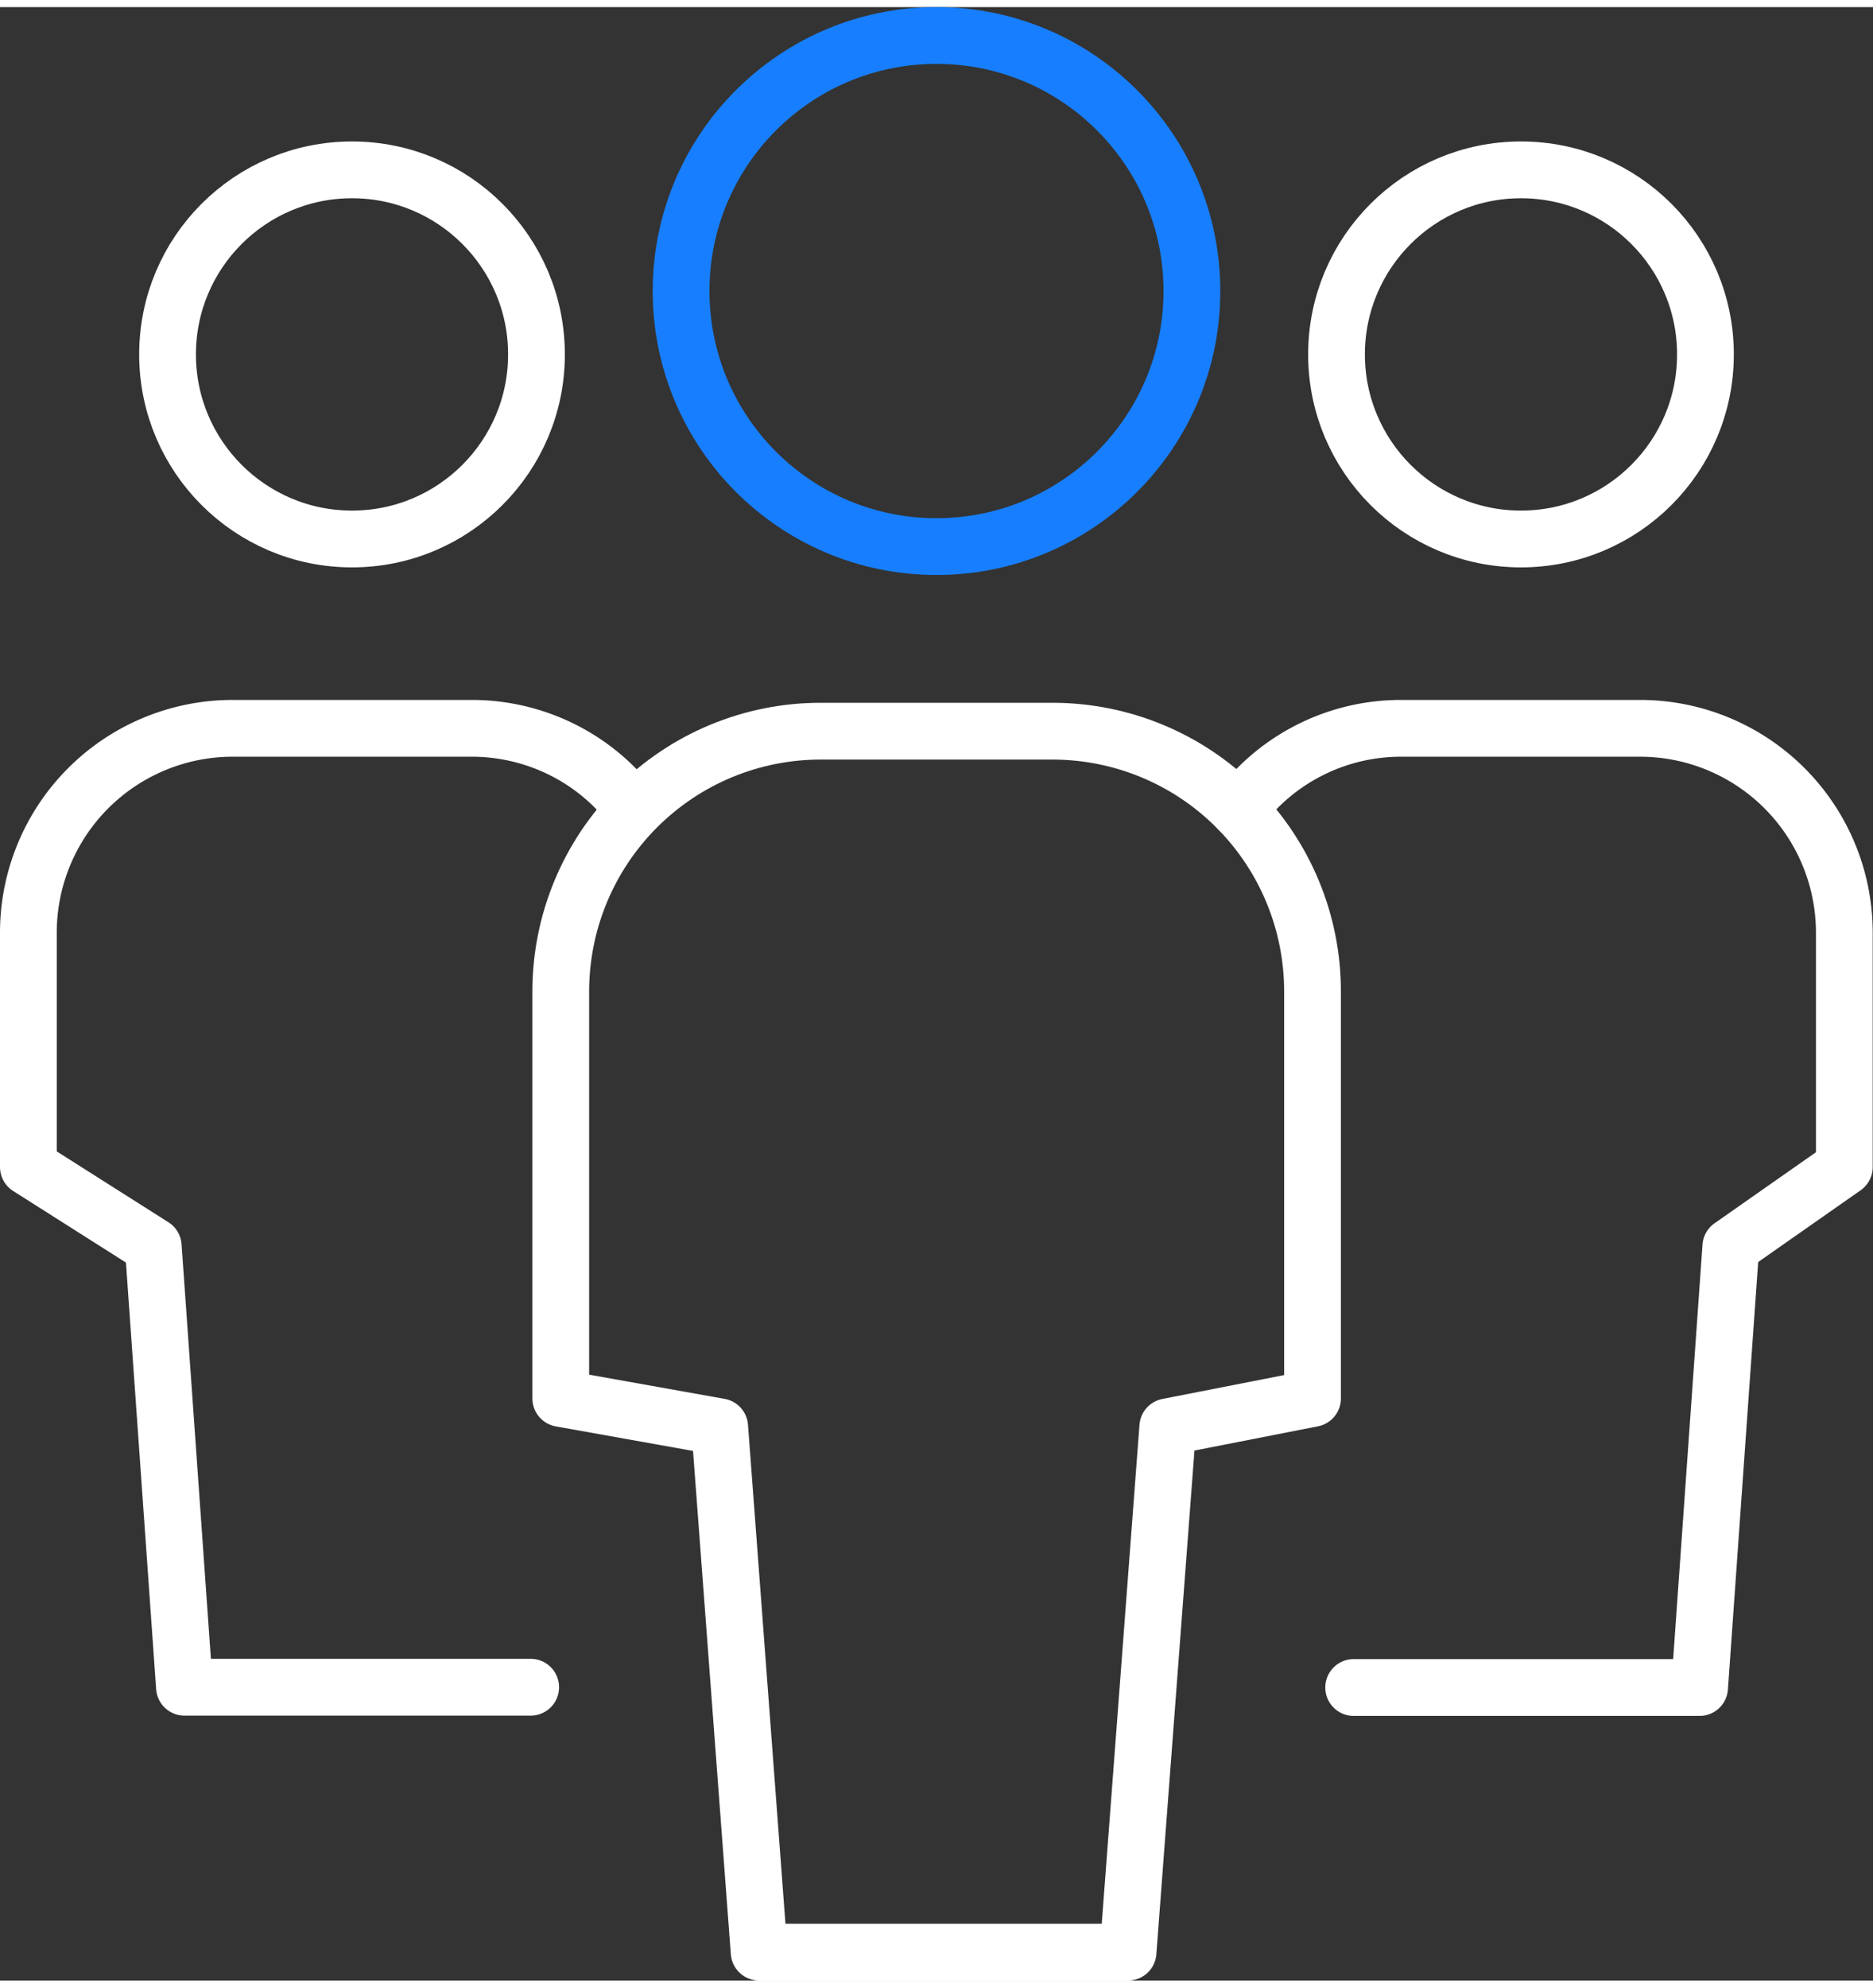
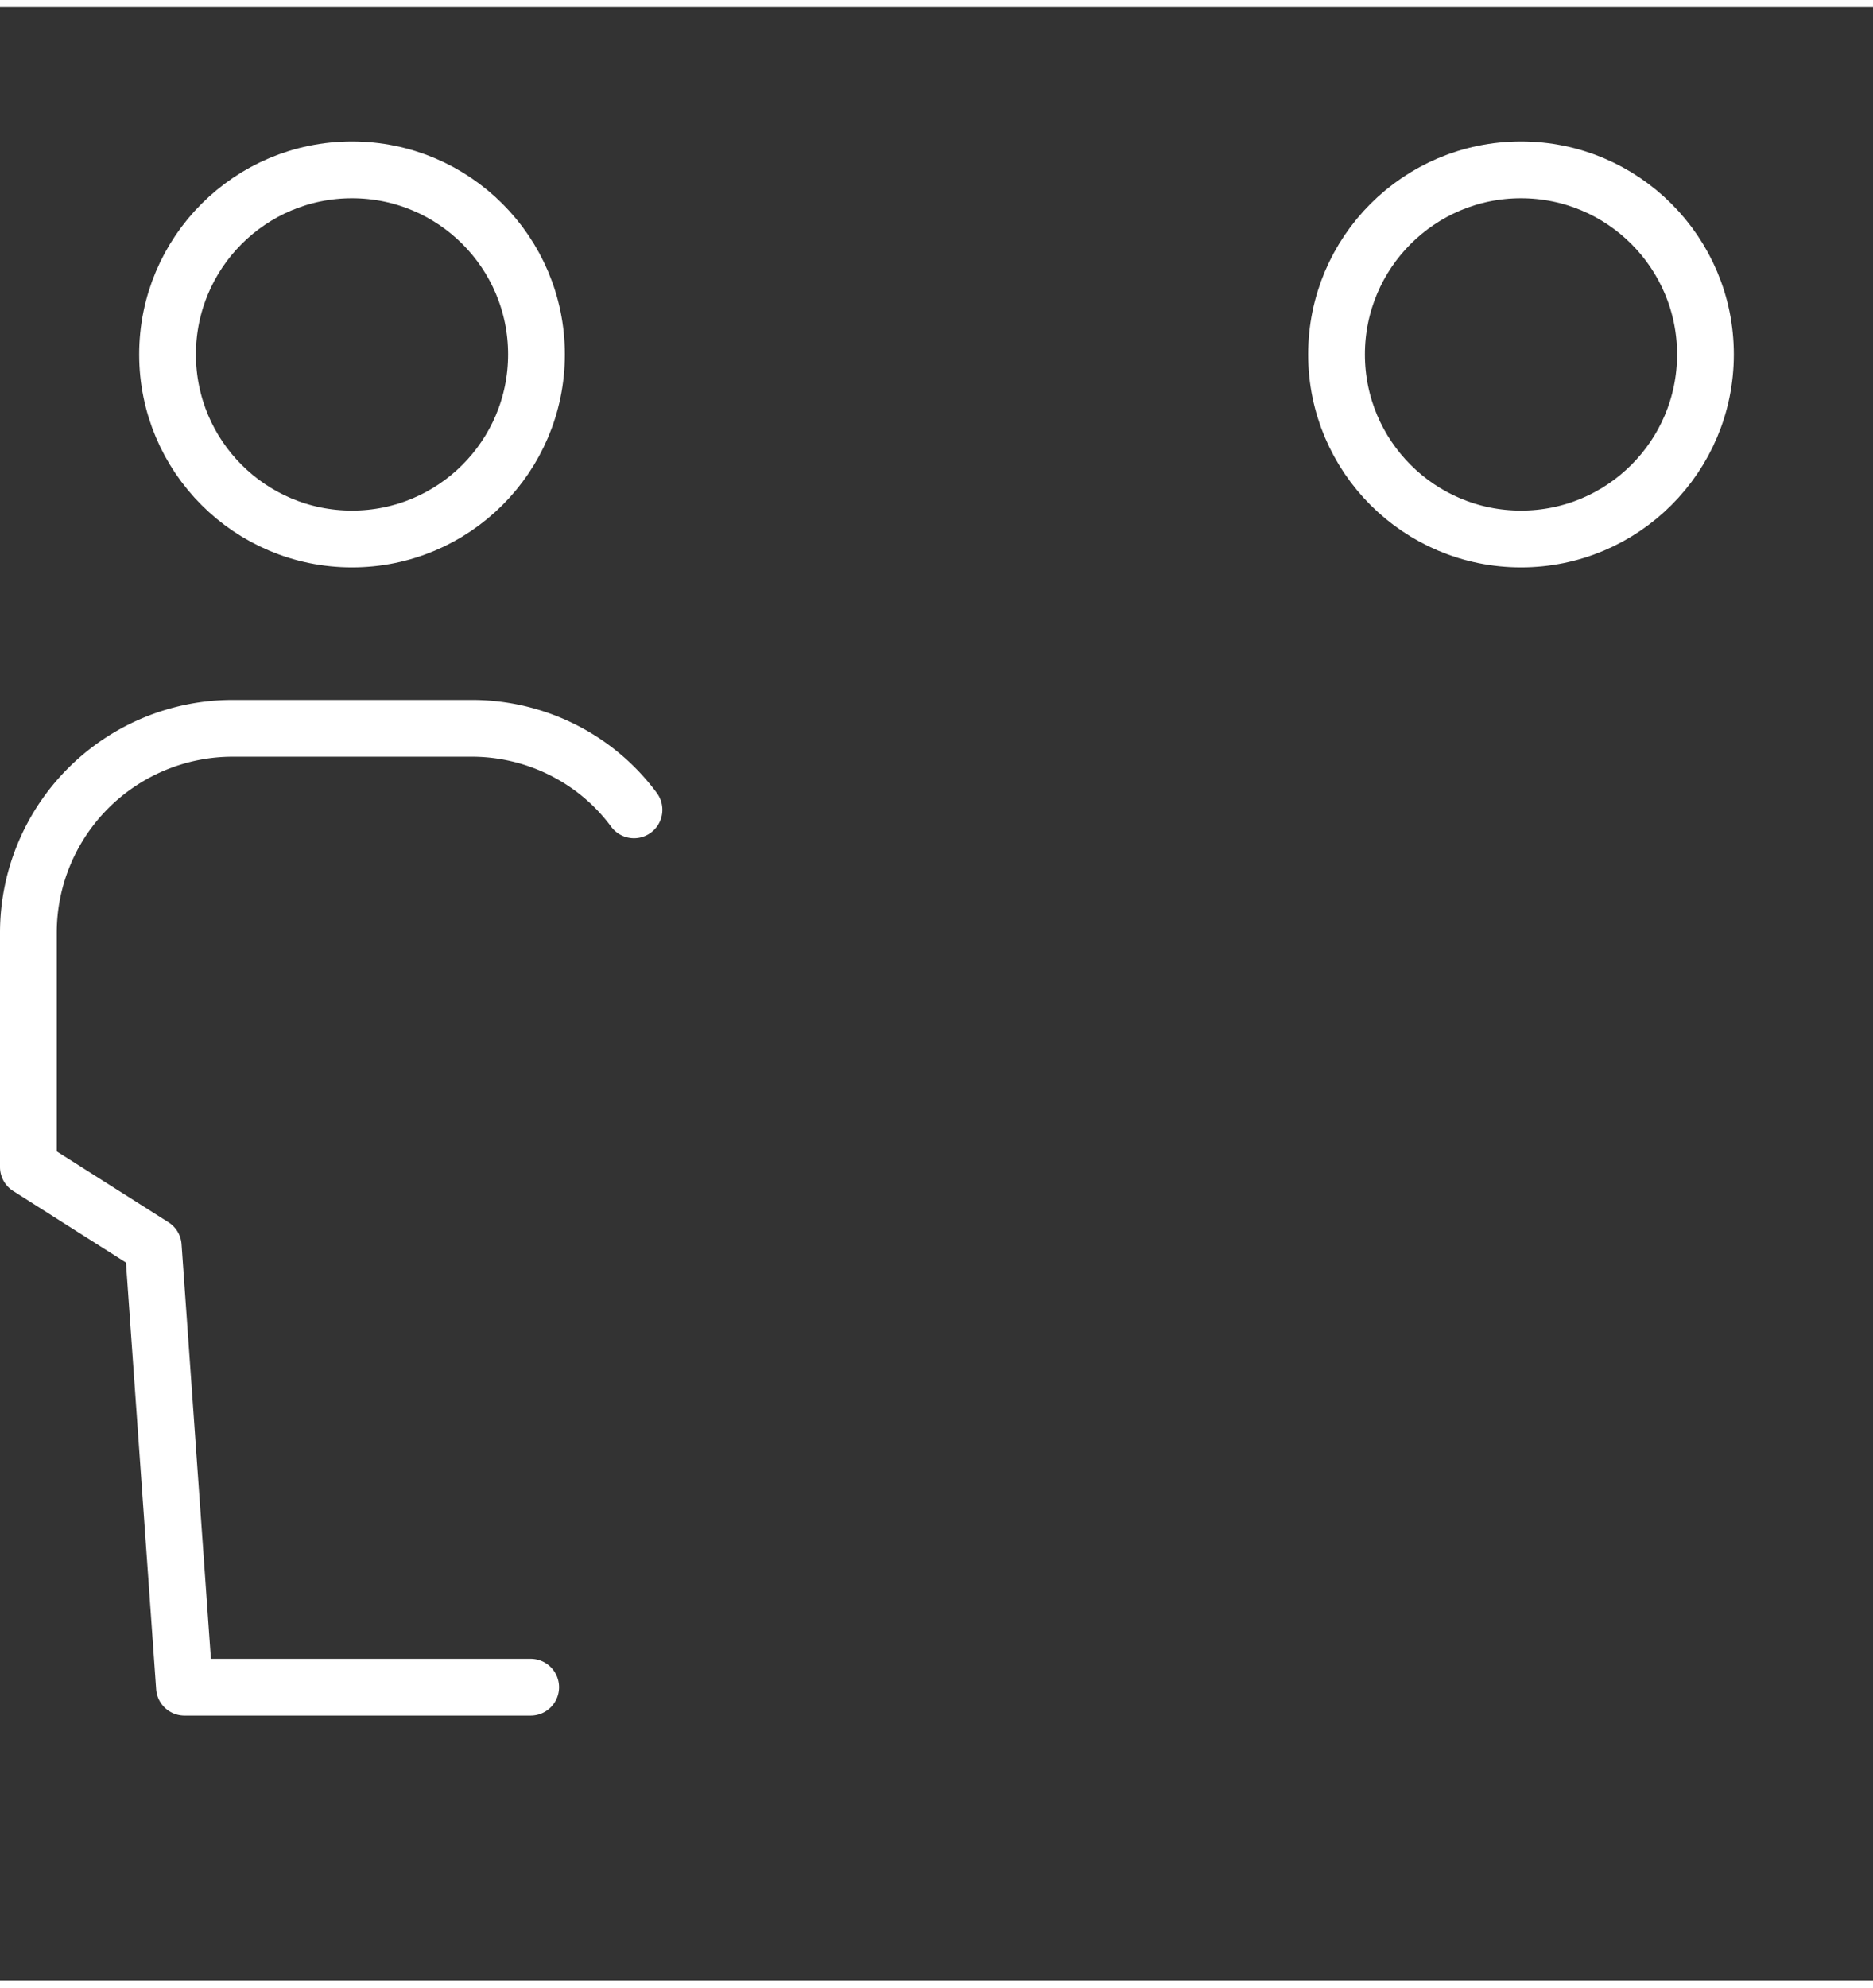
<svg xmlns="http://www.w3.org/2000/svg" width="66" height="70" viewBox="0 0 66 69.5" fill="none" stroke-linejoin="round" stroke-width="2">
  <rect x="0" y="0" width="66" height="69.5" fill="#333333" stroke="none" />
-   <path d="M46.25 34.67V49l-5.1 1-1.4 18.5h-13L25.36 50l-5.6-1V34.67c-.001-2.432.964-4.766 2.684-6.486S26.488 25.5 28.92 25.5h8.16c2.432-.001 4.766.964 6.486 2.684s2.686 4.053 2.684 6.486z" stroke="#fff" />
-   <circle cx="33" cy="10" r="9" stroke="#177fff" />
  <g stroke="#fff">
    <path d="M18.7 59.17H6.5L5.4 43.64 1 40.85V32.6a7.2 7.2 0 0 1 7.2-7.2h8.4c2.26-.008 4.4 1.057 5.74 2.87" stroke-linecap="round" />
    <circle cx="12.404" cy="12.232" r="6.5" />
-     <path d="M43.65 28.27c1.35-1.813 3.48-2.878 5.74-2.87h8.4a7.2 7.2 0 0 1 7.2 7.2v8.25l-4 2.8-1.1 15.53H47.7" stroke-linecap="round" />
    <circle cx="53.596" cy="12.232" r="6.5" />
  </g>
</svg>